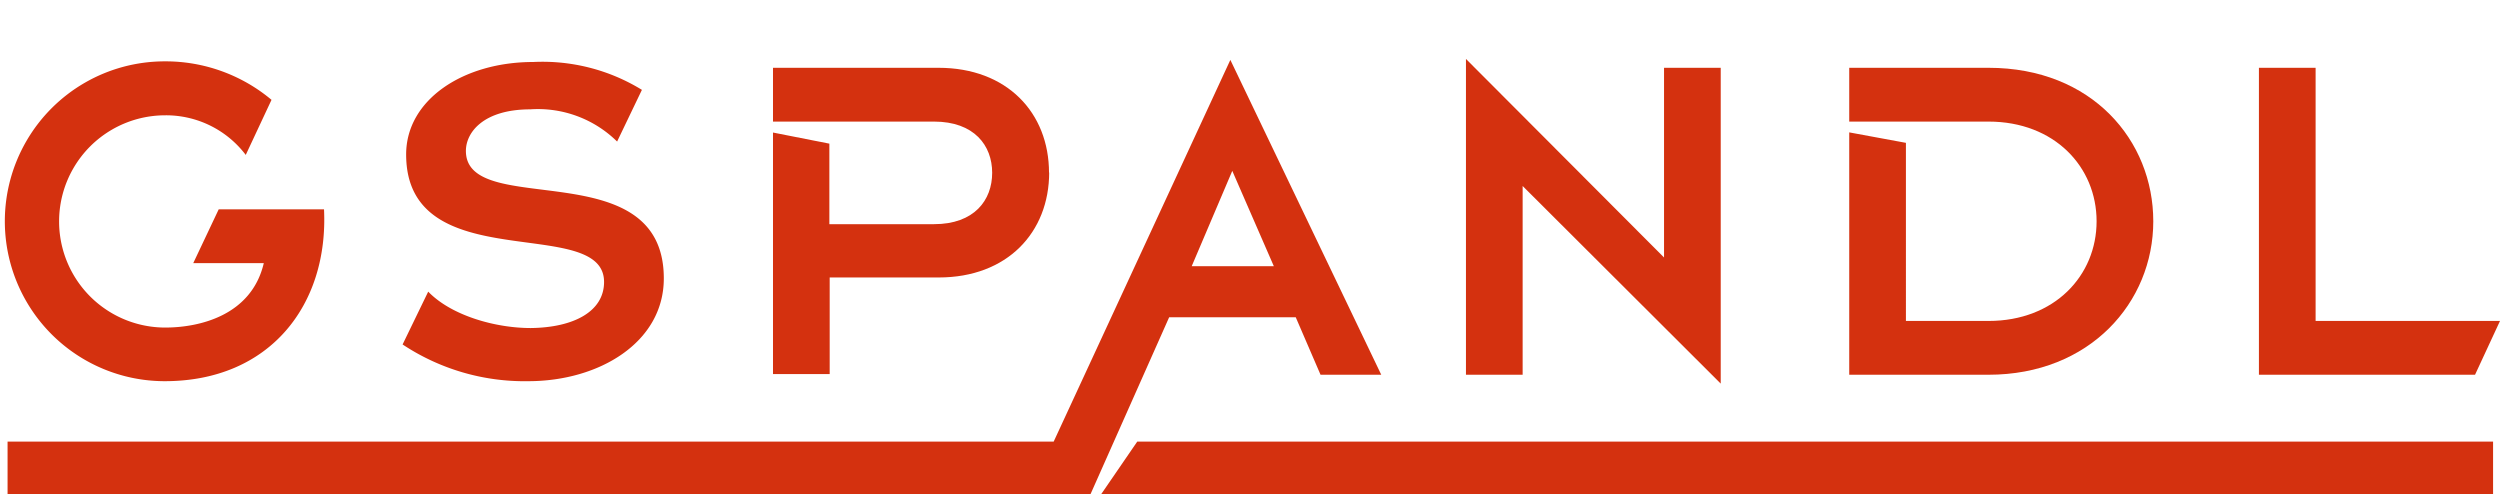
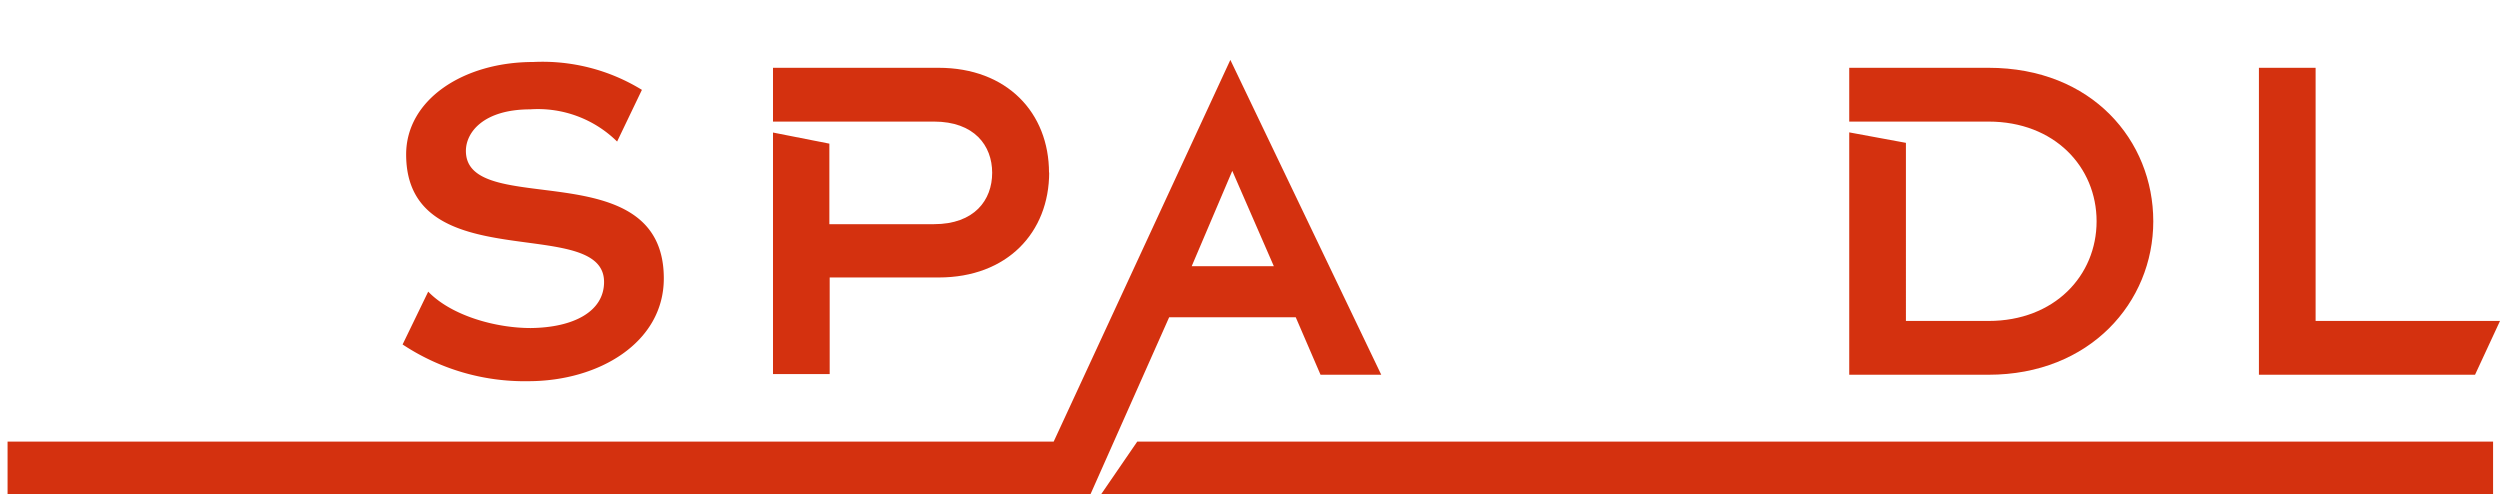
<svg xmlns="http://www.w3.org/2000/svg" id="Ebene_1" data-name="Ebene 1" viewBox="0 0 155.24 30.7">
  <defs>
    <style>.cls-1{fill:none;}.cls-2{clip-path:url(#clip-path);}.cls-3{fill:#d4310f;}</style>
    <clipPath id="clip-path">
      <rect class="cls-1" width="155.24" height="30.7" />
    </clipPath>
  </defs>
  <g class="cls-2">
-     <path class="cls-3" d="M20.12,13l-6.54,0L12,16.34h4.38c-.76,3.25-4,4-6.12,4a6.59,6.59,0,0,1,0-13.18,6.21,6.21,0,0,1,5,2.46L16.86,6.2a10.24,10.24,0,0,0-6.63-2.39,9.93,9.93,0,1,0,0,19.86c6.53,0,10.18-4.75,9.89-10.68" />
    <path class="cls-3" d="M41.22,17.29c0-7.92-12.29-3.64-12.29-7.92,0-1.15,1.09-2.58,4-2.58a7,7,0,0,1,5.39,2l1.54-3.21a11.78,11.78,0,0,0-6.75-1.73c-4.34,0-7.89,2.34-7.89,5.74,0,7.77,12.29,3.67,12.29,7.92,0,1.83-1.88,2.83-4.55,2.86-2.2,0-4.93-.77-6.37-2.26L25,21.39a13.69,13.69,0,0,0,7.81,2.28c4.38,0,8.41-2.4,8.41-6.38" />
    <path class="cls-3" d="M65.14,10.73c0-3.73-2.61-6.52-6.86-6.52H48V7.55H58c2.49,0,3.61,1.48,3.61,3.18S60.5,13.92,58,13.92h-6.5v-5L48,8.23v15h3.52v-6h6.77c4.25,0,6.86-2.79,6.86-6.53" />
  </g>
  <path class="cls-3" d="M70.62,27.42,68.37,30.7h86.44V27.42Zm5.9-16.81,2.58,5.92H74ZM65.43,27.42H.47V30.7H67.71l4.89-11h7.86L82,23.27h3.77L76.4,3.72Z" />
-   <polygon class="cls-3" points="94.55 11.55 106.85 23.82 106.85 4.21 103.33 4.21 103.33 15.99 91.03 3.66 91.03 23.27 94.55 23.27 94.55 11.55" />
  <g class="cls-2">
    <path class="cls-3" d="M133.71,13.74c0-5-3.79-9.53-10.23-9.53h-8.65V7.55h8.65c4.1,0,6.71,2.82,6.71,6.19s-2.61,6.19-6.71,6.19h-5.13V8.87l-3.52-.65V23.27h8.65c6.29,0,10.23-4.49,10.23-9.53" />
  </g>
  <polygon class="cls-3" points="140.27 4.21 140.27 23.27 153.69 23.27 155.24 19.93 143.79 19.93 143.79 4.21 140.27 4.21" />
</svg>